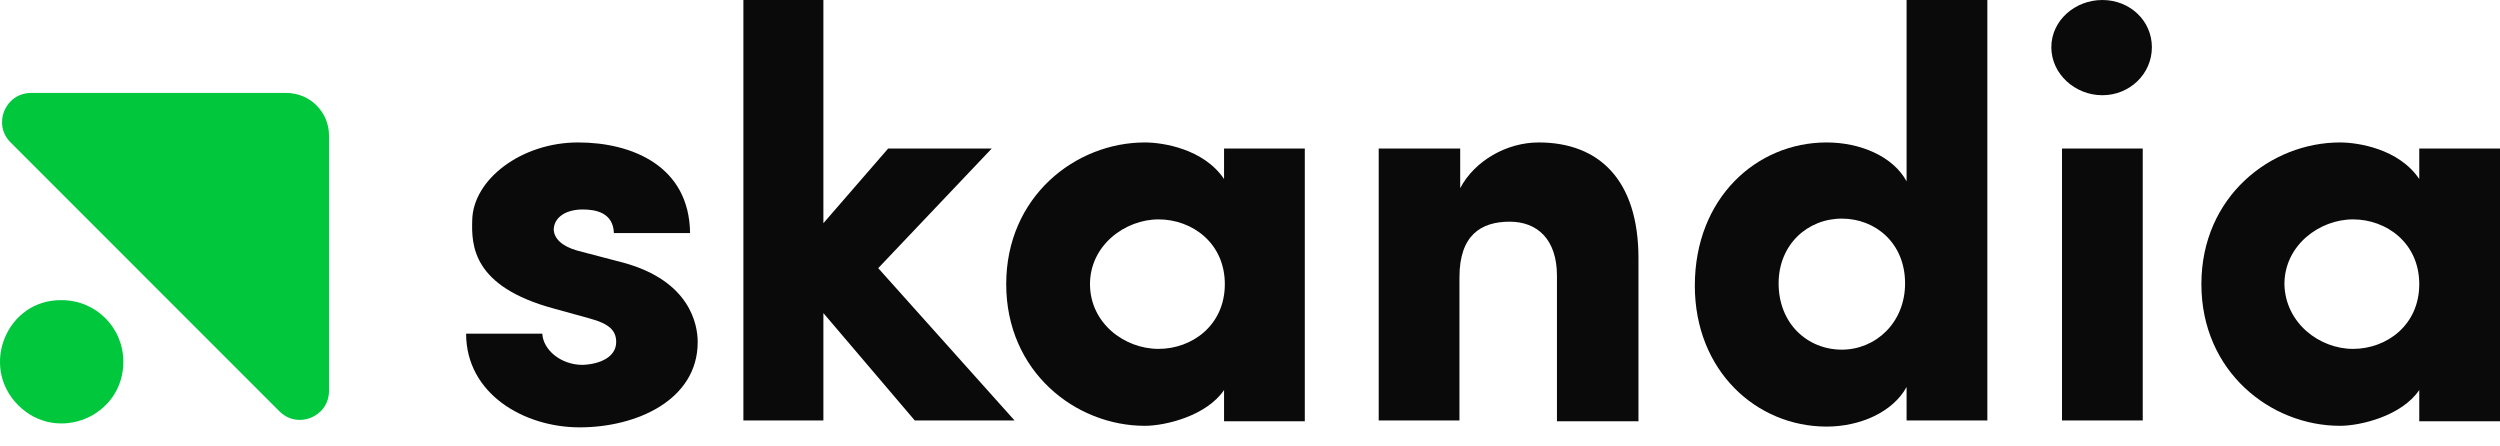
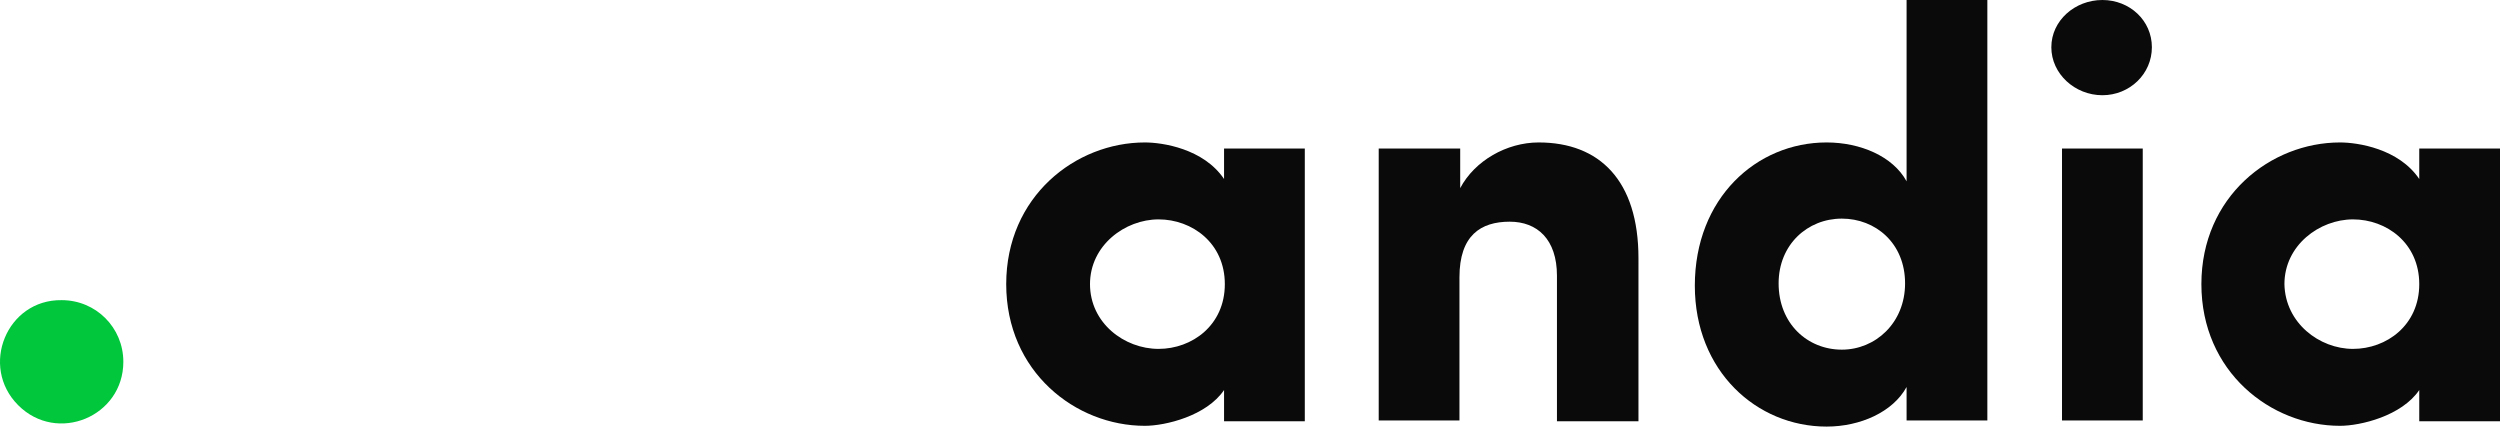
<svg xmlns="http://www.w3.org/2000/svg" width="101" height="18" viewBox="0 0 101 18" fill="none">
-   <path d="M22.37 12.464C19.078 11.571 19.047 9.91 19.078 8.894C19.108 7.263 21.047 5.755 23.355 5.755C25.54 5.755 27.848 6.709 27.879 9.417H24.802C24.771 8.586 24.063 8.463 23.54 8.463C22.832 8.463 22.37 8.802 22.37 9.294C22.401 9.633 22.678 9.94 23.324 10.125L25.202 10.617C27.879 11.356 28.187 13.11 28.187 13.818C28.187 16.157 25.725 17.265 23.417 17.265C21.17 17.265 18.831 15.911 18.831 13.479H21.909C21.94 14.126 22.647 14.741 23.54 14.741C24.279 14.71 24.894 14.403 24.894 13.818C24.894 13.356 24.617 13.079 23.817 12.864L22.37 12.464Z" fill="#0A0A0A" />
-   <path d="M33.265 16.988H30.033V0H33.265V9.017L35.881 6.001H40.066L35.48 10.833L40.989 16.988H36.958L33.265 12.649V16.988Z" fill="#0A0A0A" />
  <path fill-rule="evenodd" clip-rule="evenodd" d="M46.252 17.203C47.083 17.203 48.744 16.803 49.452 15.757V17.019H52.714V6.001H49.452V7.232C48.621 6.001 46.959 5.755 46.252 5.755C43.451 5.755 40.651 7.94 40.651 11.479C40.651 15.018 43.451 17.203 46.252 17.203ZM49.483 11.479C49.483 13.141 48.16 14.095 46.806 14.095C45.421 14.095 44.036 13.049 44.036 11.479C44.036 9.91 45.452 8.863 46.806 8.863C48.16 8.863 49.483 9.817 49.483 11.479Z" fill="#0A0A0A" />
  <path d="M58.992 16.988H55.7V6.001H58.992V7.601C59.577 6.493 60.87 5.755 62.162 5.755C64.624 5.755 66.194 7.294 66.194 10.433V17.019H62.901V11.141C62.901 9.663 62.101 8.956 60.993 8.956C59.823 8.956 58.962 9.509 58.962 11.202V16.988H58.992Z" fill="#0A0A0A" />
  <path fill-rule="evenodd" clip-rule="evenodd" d="M77.026 15.634V16.988H80.289V0H77.026V7.325C76.472 6.309 75.149 5.755 73.795 5.755C70.964 5.755 68.471 8.002 68.471 11.541C68.471 14.988 70.964 17.234 73.795 17.234C75.149 17.234 76.472 16.649 77.026 15.634ZM71.856 11.448C71.856 9.879 73.026 8.832 74.411 8.832C75.765 8.832 76.965 9.817 76.965 11.448C76.965 13.049 75.765 14.126 74.411 14.126C73.026 14.126 71.856 13.079 71.856 11.448Z" fill="#0A0A0A" />
  <path fill-rule="evenodd" clip-rule="evenodd" d="M86.936 1.908C86.936 0.831 86.043 0 84.936 0C83.828 0 82.874 0.831 82.874 1.908C82.874 2.985 83.828 3.847 84.936 3.847C86.043 3.847 86.936 2.985 86.936 1.908ZM83.305 16.988H86.567V6.001H83.305V16.988Z" fill="#0A0A0A" />
  <path fill-rule="evenodd" clip-rule="evenodd" d="M94.537 17.203C95.368 17.203 97.03 16.803 97.738 15.757V17.019H101V6.001H97.738V7.232C96.907 6.001 95.245 5.755 94.537 5.755C91.737 5.755 88.936 7.94 88.936 11.479C88.936 15.018 91.737 17.203 94.537 17.203ZM97.738 11.479C97.738 13.141 96.415 14.095 95.061 14.095C93.706 14.095 92.322 13.049 92.291 11.479C92.291 9.91 93.706 8.863 95.061 8.863C96.415 8.863 97.738 9.817 97.738 11.479Z" fill="#0A0A0A" />
-   <path d="M0.428 5.755L11.291 16.619C12.03 17.357 13.292 16.834 13.292 15.788V5.478C13.292 4.524 12.523 3.755 11.569 3.755H1.259C0.213 3.755 -0.311 5.016 0.428 5.755Z" fill="#00C73C" />
  <path d="M0.736 16.372C2.305 17.942 4.983 16.834 4.983 14.618C4.983 13.233 3.875 12.126 2.49 12.126C0.274 12.095 -0.834 14.803 0.736 16.372Z" fill="#00C73C" />
</svg>